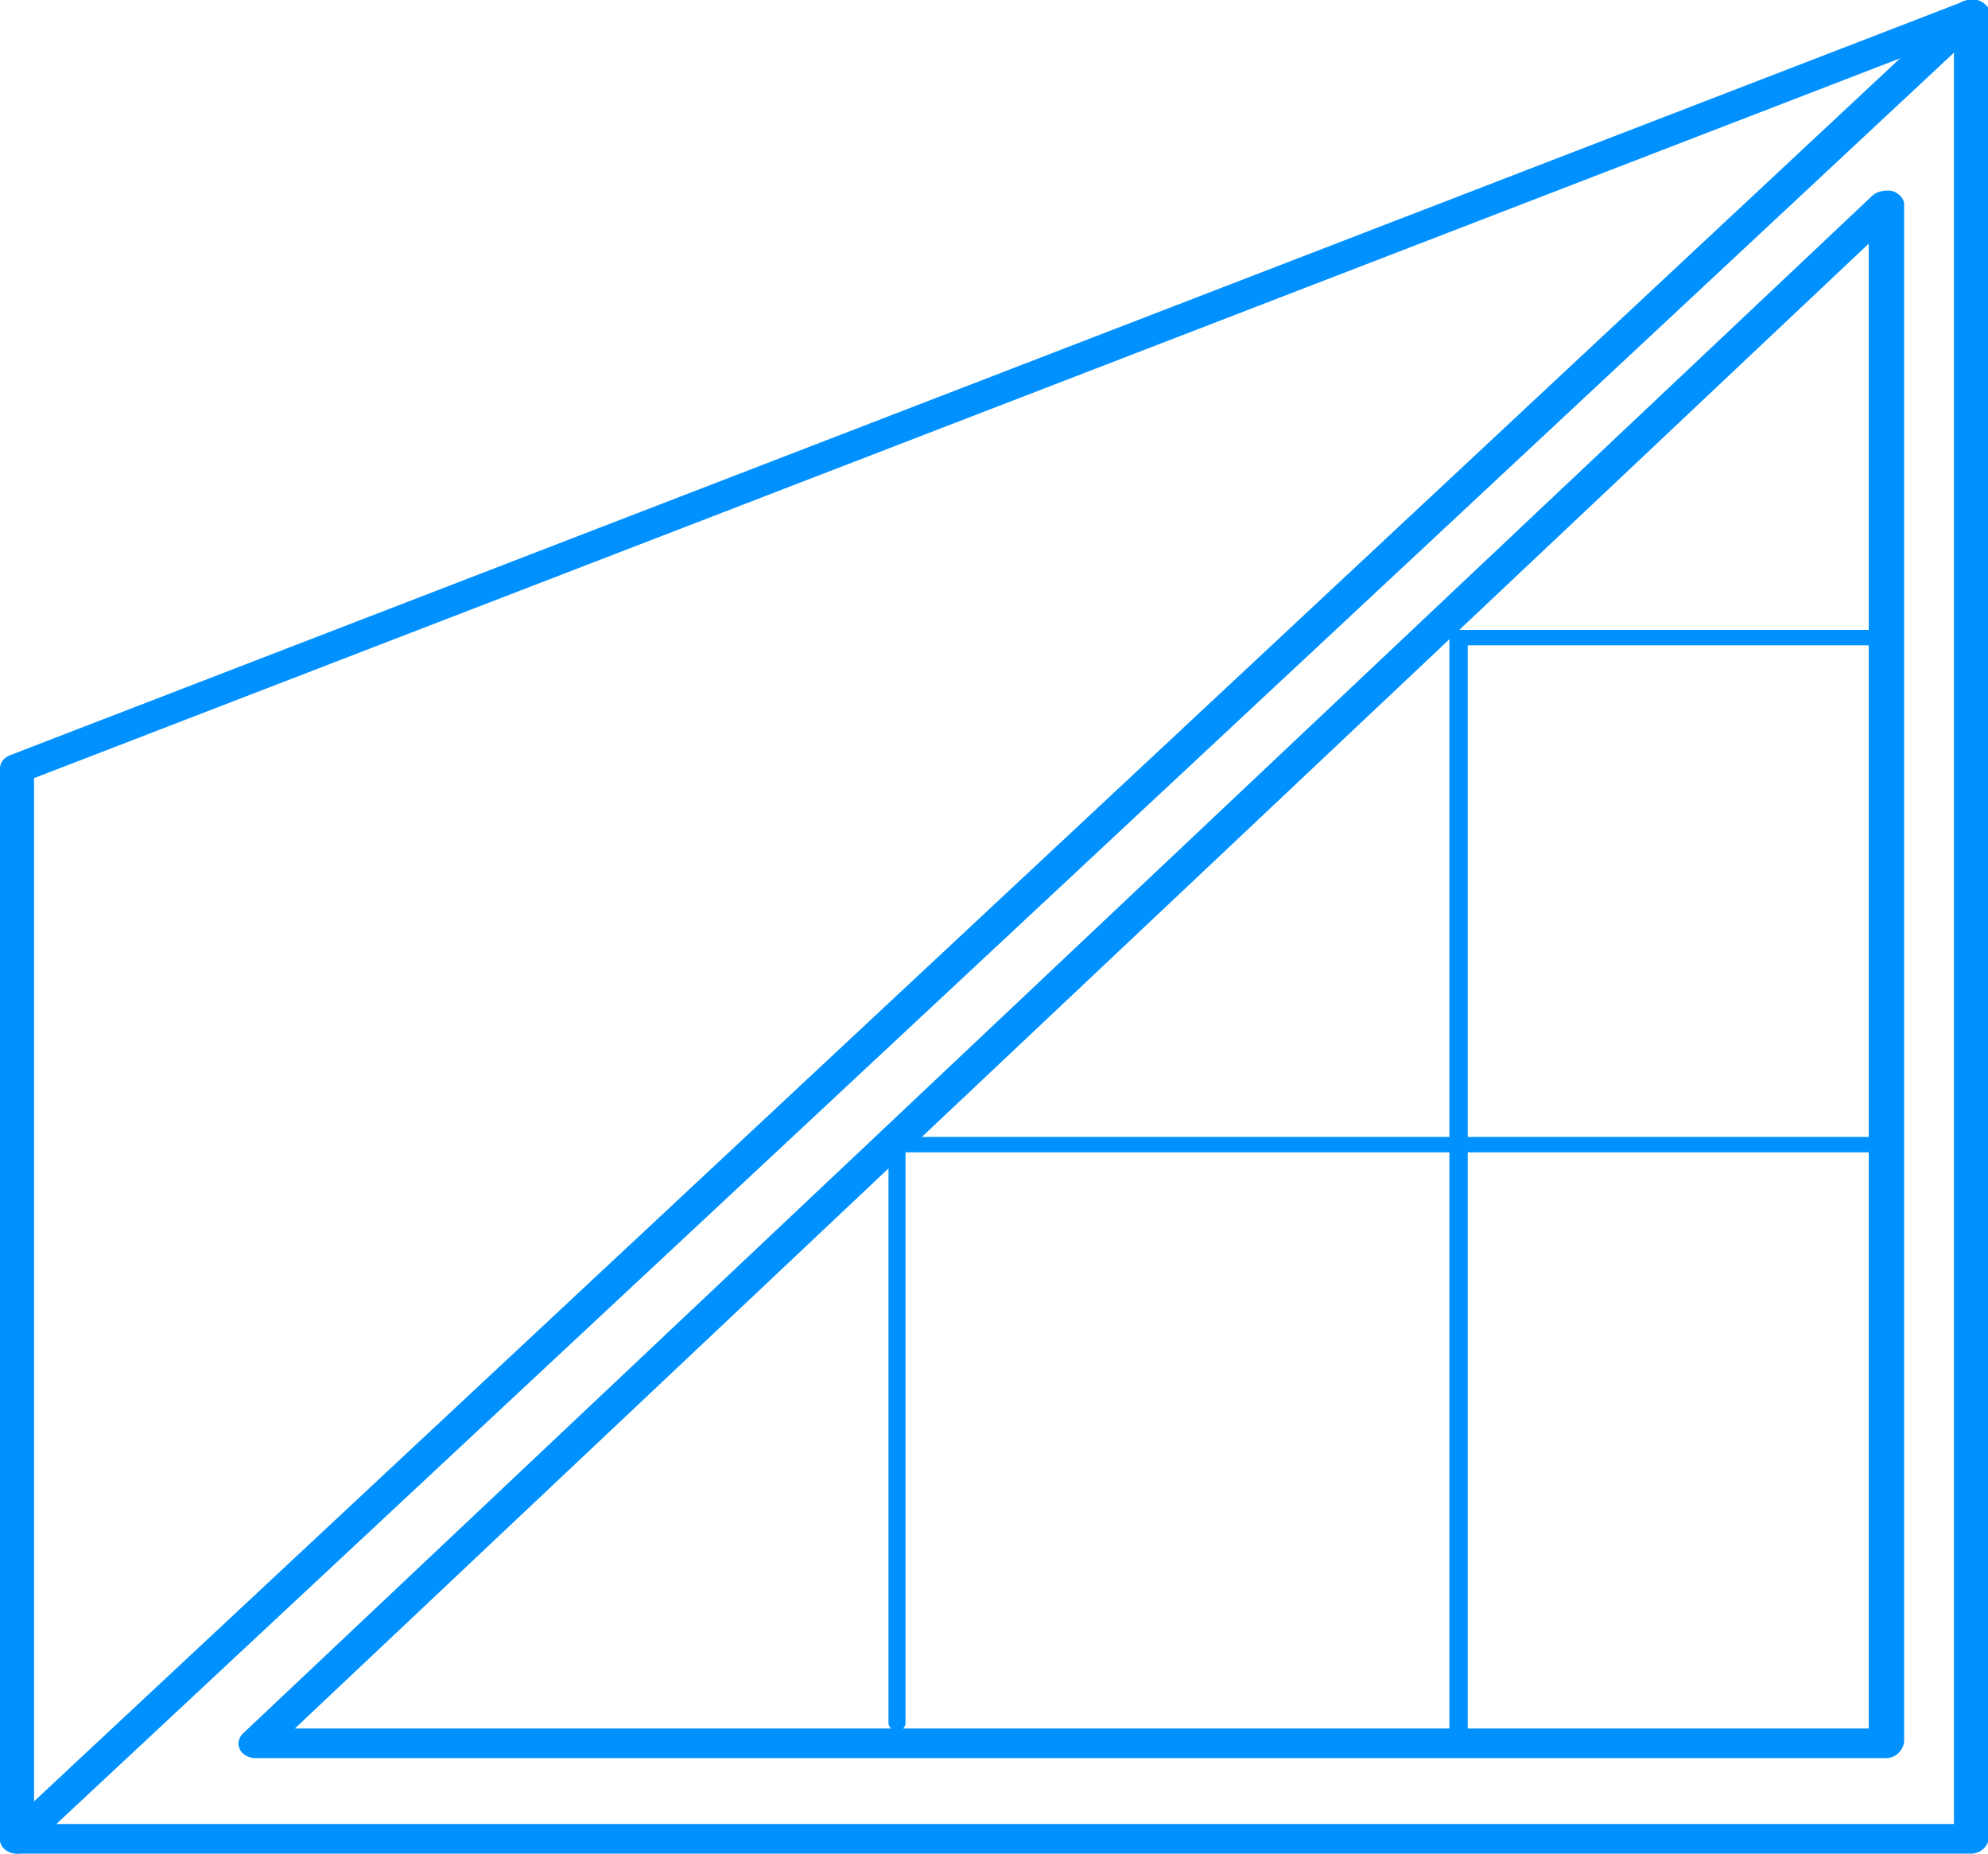
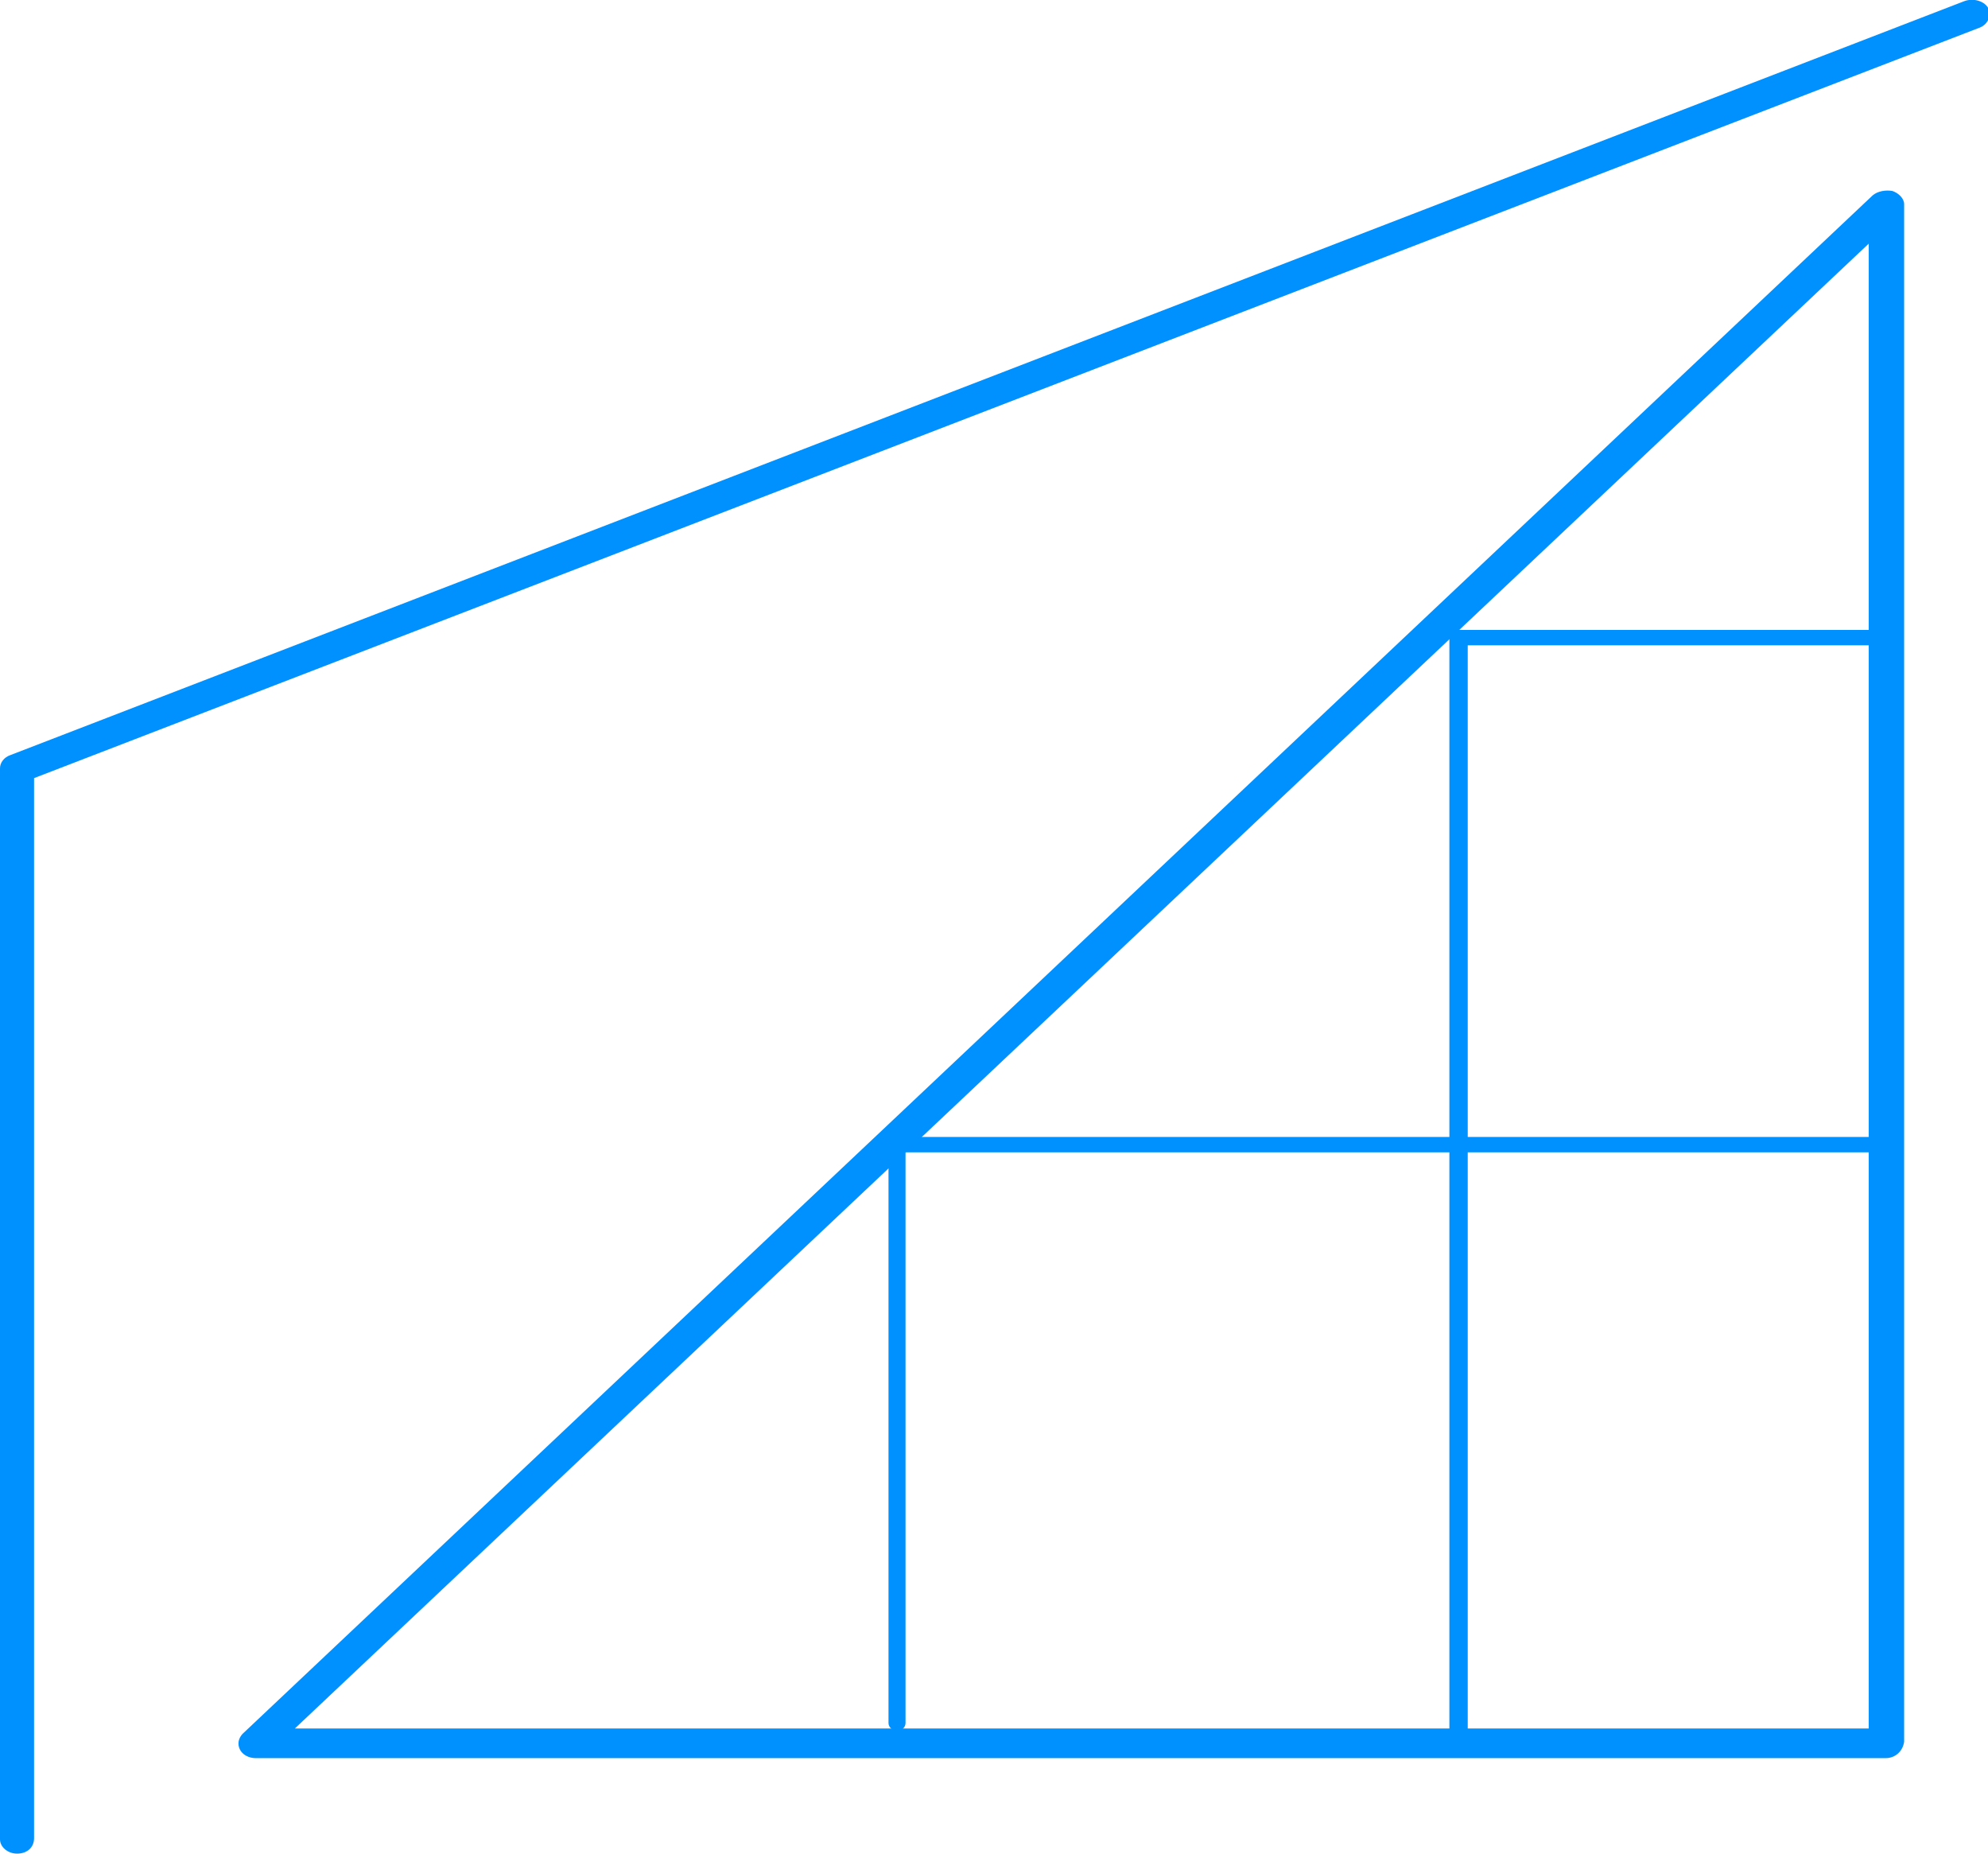
<svg xmlns="http://www.w3.org/2000/svg" width="118" height="110" viewBox="0 0 118 110" fill="none">
  <g clip-path="url(#clip0)">
-     <path d="M116.989 110.001H1.011C0.622 110.001 0.233 109.805 0.078 109.48C-0.078 109.154 -3.35489e-05 108.828 0.233 108.568L116.211 0.261C116.522 0.001 116.911 -0.065 117.378 0.001C117.767 0.131 118.078 0.456 118.078 0.782V109.024C118 109.61 117.533 110.001 116.989 110.001ZM3.345 108.242H115.978V3.127L3.345 108.242Z" fill="#0091FF" />
    <path d="M1.011 110.001C0.467 110.001 0 109.61 0 109.154V45.59C0 45.264 0.233 44.938 0.622 44.808L116.6 0.066C117.144 -0.13 117.767 0.066 118 0.456C118.233 0.912 118 1.433 117.533 1.629L2.022 46.176V109.089C2.022 109.61 1.633 110.001 1.011 110.001Z" fill="#0091FF" />
    <path d="M111.933 104.334H15.168C14.779 104.334 14.39 104.138 14.235 103.813C14.079 103.487 14.157 103.162 14.39 102.901L111.155 11.593C111.466 11.332 111.933 11.267 112.322 11.332C112.711 11.462 113.022 11.788 113.022 12.114V103.357C112.944 103.943 112.477 104.334 111.933 104.334ZM17.502 102.575H110.921V14.458L17.502 102.575Z" fill="#0091FF" />
    <path d="M86.575 103.097C86.264 103.097 86.03 102.901 86.03 102.641V37.839C86.03 37.578 86.264 37.383 86.575 37.383H112.244C112.555 37.383 112.788 37.578 112.788 37.839C112.788 38.099 112.555 38.295 112.244 38.295H87.119V102.706C87.119 102.901 86.886 103.097 86.575 103.097Z" fill="#0091FF" />
    <path d="M53.283 102.706C52.972 102.706 52.738 102.51 52.738 102.25V67.928C52.738 67.667 52.972 67.472 53.283 67.472H112.244C112.555 67.472 112.788 67.667 112.788 67.928C112.788 68.188 112.555 68.384 112.244 68.384H53.749V102.25C53.749 102.51 53.516 102.706 53.283 102.706Z" fill="#0091FF" />
  </g>
  <defs>
    <clipPath id="clip0">
      <rect width="118" height="110" fill="white" />
    </clipPath>
  </defs>
</svg>